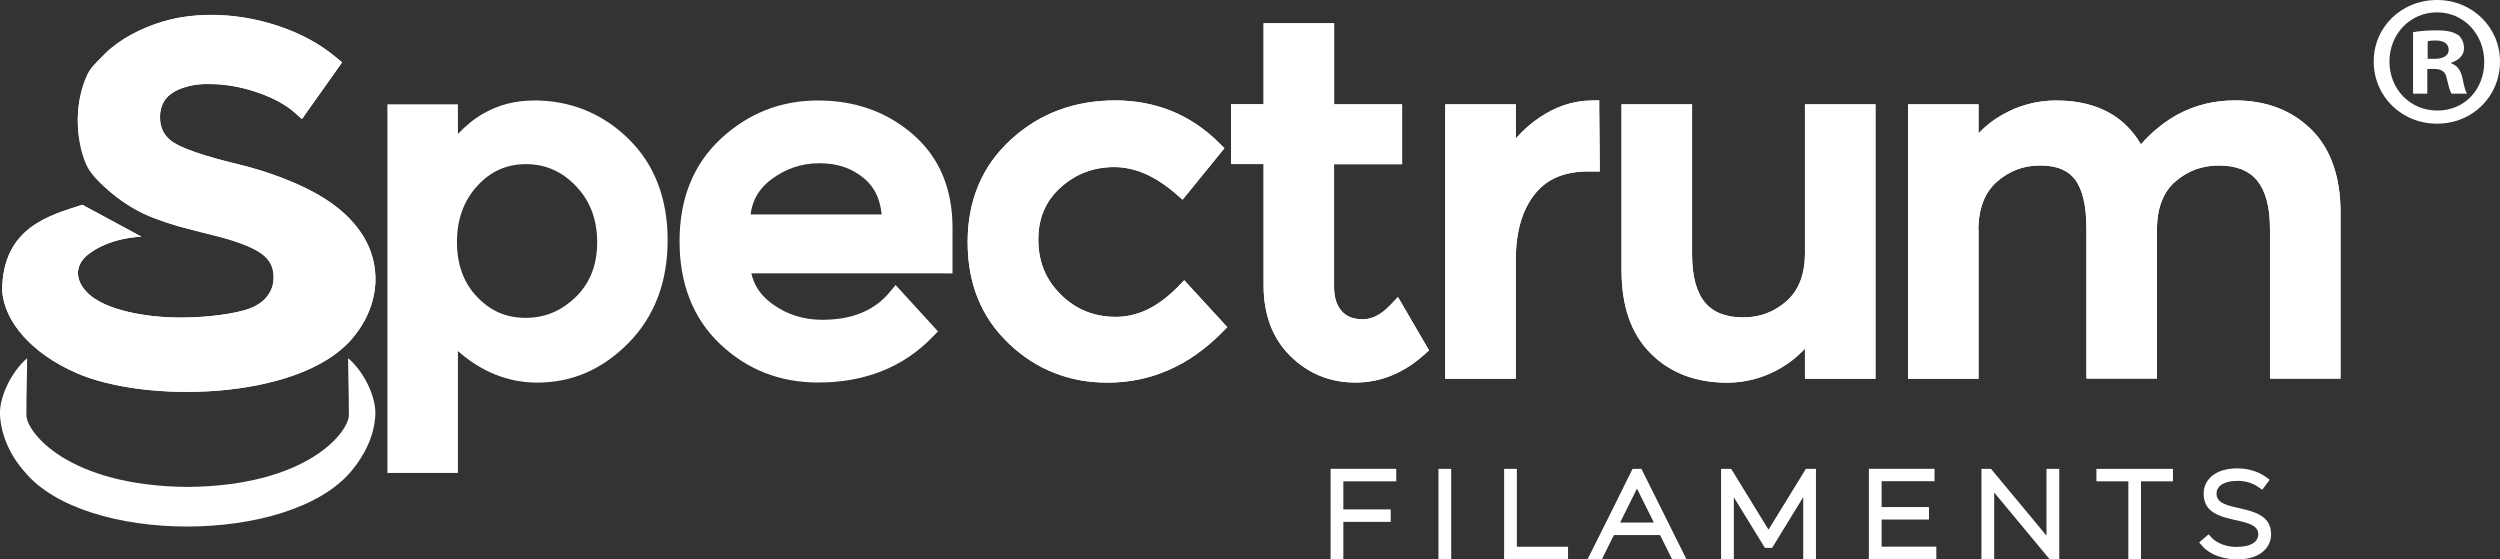
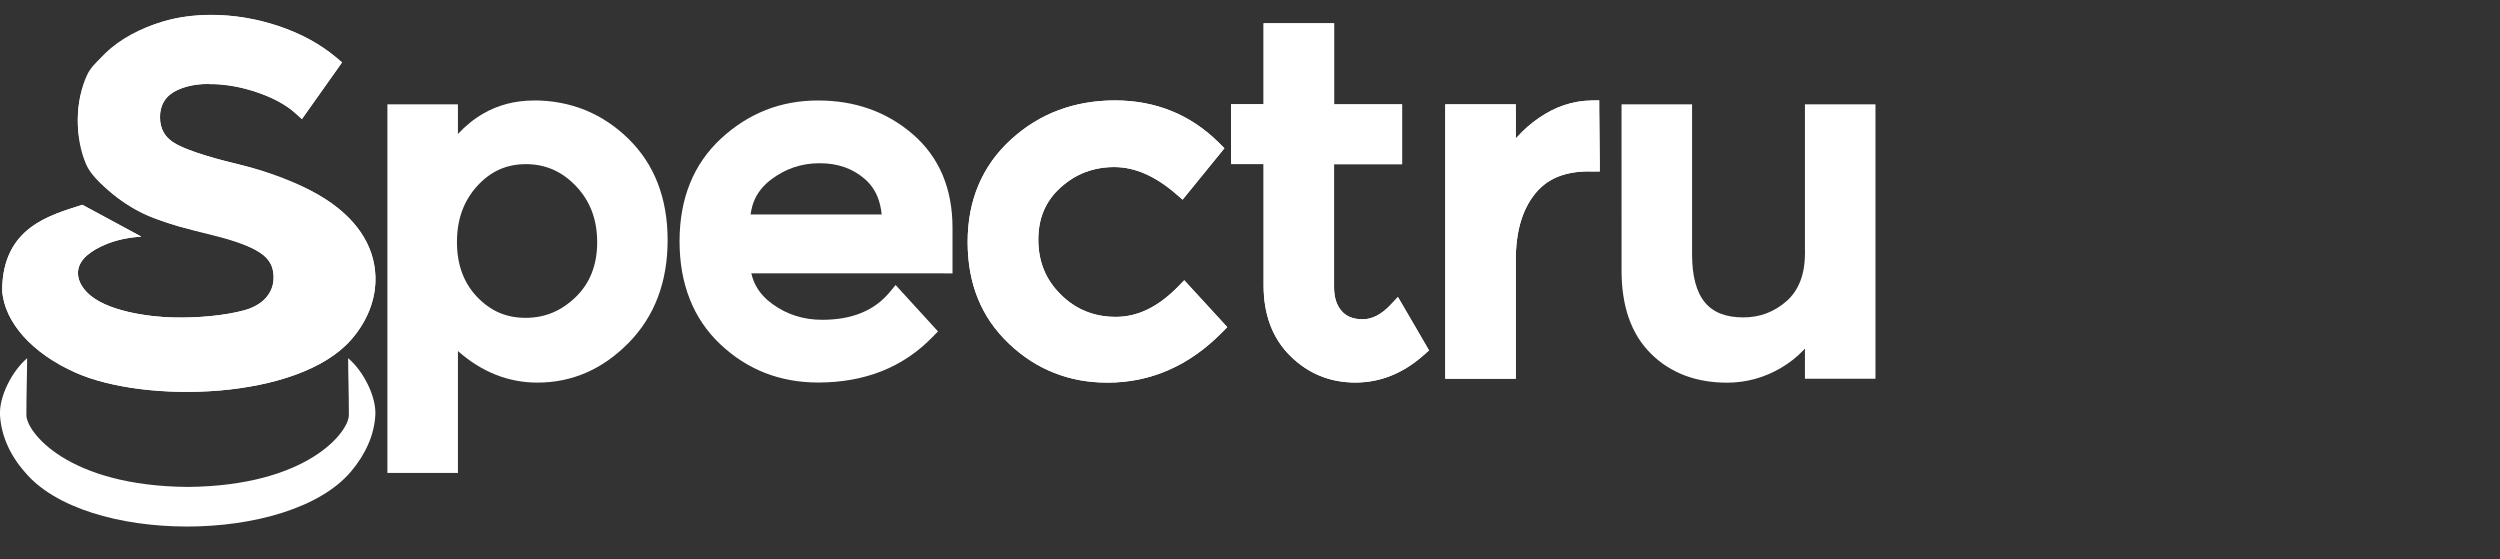
<svg xmlns="http://www.w3.org/2000/svg" version="1.1" viewBox="0 0 333.57 74.65">
  <rect x="0" y="0" width="333.57" height="74.65" fill="#333333" stroke="none" />
  <defs>
    <style>
      .cls-1 {
        fill: #ffffff;
      }
    </style>
  </defs>
  <g>
    <g id="Layer_1">
      <path class="cls-1" d="M100.15,28.62h17.49c-.08-.87-.27-1.65-.55-2.35-.39-.95-.97-1.76-1.74-2.42-.81-.69-1.7-1.21-2.69-1.55-1-.35-2.1-.52-3.32-.52-2.41,0-4.58.74-6.5,2.21-.92.71-1.61,1.53-2.07,2.47-.32.66-.52,1.38-.62,2.17M126.02,36.47h-25.77c.14.64.37,1.24.68,1.78.49.87,1.21,1.65,2.14,2.32.96.7,1.99,1.22,3.09,1.57,1.1.35,2.28.53,3.53.53,2.02,0,3.78-.31,5.29-.94,1.48-.61,2.72-1.53,3.73-2.75l.79-.95.83.91,4.14,4.53.68.75-.7.72c-1.96,2.03-4.23,3.56-6.79,4.58-2.55,1.01-5.38,1.52-8.49,1.52-2.55,0-4.92-.43-7.1-1.28-2.19-.86-4.18-2.14-5.98-3.84-1.81-1.72-3.17-3.73-4.07-6.04-.9-2.29-1.35-4.85-1.35-7.69s.46-5.41,1.38-7.69c.92-2.3,2.31-4.3,4.15-6.01,1.83-1.69,3.83-2.96,5.98-3.81,2.16-.85,4.48-1.27,6.96-1.27s4.75.37,6.86,1.12c2.12.75,4.05,1.88,5.79,3.38,1.76,1.52,3.09,3.34,3.98,5.44.88,2.09,1.32,4.44,1.32,7.06v6.07h-1.08Z" />
      <path class="cls-1" d="M60.97,32.29c0,3,.89,5.44,2.68,7.32.9.94,1.88,1.65,2.95,2.11,1.07.46,2.24.69,3.53.69s2.48-.23,3.59-.69c1.12-.47,2.15-1.17,3.11-2.1.95-.93,1.66-1.99,2.13-3.2.48-1.21.72-2.58.72-4.1s-.24-2.91-.71-4.15c-.47-1.23-1.17-2.35-2.11-3.33-.94-.99-1.96-1.72-3.07-2.21-1.1-.48-2.3-.73-3.6-.73s-2.49.24-3.56.72c-1.08.48-2.07,1.22-2.96,2.2-.9.99-1.57,2.1-2.02,3.33-.45,1.24-.68,2.62-.68,4.14M71.23,13.4c2.44,0,4.72.43,6.83,1.28h0c2.1.85,4.03,2.12,5.77,3.82,1.75,1.71,3.07,3.7,3.94,5.97.87,2.26,1.31,4.78,1.31,7.56s-.43,5.32-1.29,7.6c-.87,2.3-2.17,4.34-3.91,6.11-1.73,1.76-3.6,3.08-5.63,3.97-2.04.89-4.22,1.34-6.54,1.34-3.88,0-7.42-1.4-10.61-4.21v16.26h-9.41V13.92h9.41v3.96c1.02-1.1,2.13-2,3.32-2.69,2.04-1.19,4.31-1.78,6.81-1.78Z" />
-       <path class="cls-1" d="M263.99,30.8v19.73h-9.41V13.92h9.41v3.89l.09-.1c.85-.9,1.85-1.69,2.99-2.34h0c1.13-.66,2.31-1.15,3.52-1.47,1.22-.33,2.48-.49,3.78-.49,2.92,0,5.39.62,7.41,1.84,1.59.97,2.88,2.31,3.88,4.01,1.53-1.73,3.21-3.08,5.03-4.05,2.29-1.21,4.79-1.81,7.51-1.81,2.07,0,3.95.32,5.65.96,1.71.65,3.22,1.62,4.53,2.91,1.32,1.3,2.3,2.89,2.95,4.77.64,1.84.96,3.93.96,6.29v22.19h-9.41v-19.99c0-2.91-.58-5.07-1.73-6.46h0c-1.1-1.33-2.8-1.99-5.1-1.99-1.1,0-2.13.18-3.09.52-.95.35-1.84.88-2.66,1.58-.79.67-1.39,1.51-1.8,2.5-.43,1.02-.66,2.22-.7,3.58h0v20.25h-9.41v-19.99c0-1.57-.13-2.9-.4-4.01-.26-1.06-.63-1.91-1.12-2.56-.46-.61-1.07-1.07-1.81-1.38-.78-.33-1.73-.49-2.84-.49s-2.17.18-3.13.55c-.97.37-1.87.92-2.69,1.66-.8.71-1.4,1.6-1.8,2.65-.42,1.09-.63,2.37-.63,3.83" />
-       <path class="cls-1" d="M240.83,33.65V13.92h9.41v36.61h-9.41v-4.02c-.08.08-.15.16-.23.25-.87.9-1.86,1.68-2.97,2.33h0c-1.11.65-2.26,1.14-3.46,1.47-1.21.33-2.45.5-3.72.5-2.07,0-3.95-.32-5.65-.96-1.71-.65-3.23-1.62-4.53-2.92-1.31-1.3-2.3-2.89-2.95-4.76-.64-1.84-.96-3.94-.96-6.3V13.92h9.41v19.99c0,2.92.57,5.07,1.72,6.45,1.1,1.33,2.8,1.99,5.1,1.99,1.12,0,2.17-.18,3.13-.55.97-.37,1.87-.92,2.7-1.66.8-.71,1.39-1.6,1.8-2.65.42-1.09.62-2.37.62-3.83" />
      <path class="cls-1" d="M211.99,22.87c-1.65,0-3.08.26-4.29.78h0c-1.18.51-2.16,1.28-2.96,2.3-.83,1.06-1.45,2.31-1.86,3.74-.42,1.46-.63,3.12-.63,4.99v15.85h-9.41V13.92h9.41v4.56l.19-.21c.85-.94,1.81-1.79,2.89-2.53h0c1.09-.75,2.21-1.32,3.37-1.71,1.17-.39,2.37-.6,3.6-.62l1.08-.02v1.08s.07,7.32.07,7.32v1.09s-1.07,0-1.07,0h-.39Z" />
      <path class="cls-1" d="M178,21.9v16.41c0,.71.09,1.33.27,1.87.17.51.42.96.75,1.33h0c.32.36.7.63,1.15.81.47.19,1.03.28,1.67.28,1.25,0,2.48-.64,3.69-1.92l.99-1.05.73,1.24,2.98,5.12.44.76-.65.58c-1.37,1.23-2.82,2.15-4.34,2.77-1.54.63-3.15.94-4.83.94s-3.25-.29-4.7-.88c-1.45-.59-2.77-1.47-3.96-2.64-1.2-1.18-2.1-2.56-2.7-4.15-.59-1.57-.89-3.32-.89-5.26v-16.22h-4.34v-7.99h4.34V3.1h9.41v10.82h9.07v7.99h-9.07Z" />
      <path class="cls-1" d="M147.73,51.05c-2.53,0-4.89-.43-7.08-1.3-2.19-.86-4.2-2.16-6.02-3.89-1.84-1.74-3.23-3.75-4.15-6.02-.92-2.26-1.37-4.78-1.37-7.55s.48-5.3,1.44-7.58c.96-2.29,2.4-4.31,4.32-6.07,1.91-1.75,4.02-3.06,6.35-3.93,2.32-.87,4.84-1.31,7.56-1.31s5.25.48,7.58,1.43c2.33.95,4.44,2.38,6.33,4.27l.68.68-.61.75-4.27,5.25-.7.86-.84-.73c-1.41-1.22-2.81-2.14-4.2-2.74-1.36-.59-2.73-.88-4.09-.88s-2.66.23-3.85.68c-1.19.45-2.29,1.14-3.3,2.05h0c-.99.89-1.74,1.92-2.23,3.07-.5,1.16-.74,2.46-.74,3.9s.25,2.78.74,3.99c.49,1.21,1.24,2.31,2.25,3.31,1.99,1.99,4.45,2.99,7.36,2.99,1.45,0,2.86-.33,4.22-.99,1.4-.68,2.77-1.71,4.11-3.08l.79-.82.77.84,4.28,4.66.69.76-.72.73c-2.19,2.21-4.56,3.88-7.1,4.99-2.56,1.12-5.28,1.68-8.17,1.68" />
      <path class="cls-1" d="M27.89,11.21c-1.03,0-1.96.1-2.78.31-.8.2-1.51.49-2.12.88-.55.35-.96.78-1.22,1.3h0c-.27.53-.41,1.17-.41,1.91s.14,1.4.42,1.95c.27.54.69.99,1.25,1.38.63.43,1.66.89,3.09,1.38h0c1.48.51,3.37,1.05,5.66,1.6,2.39.58,4.49,1.28,6.29,2.09,13.19,4.62,14.58,14.76,8.76,21.35-7.09,8.03-27.38,8.5-36.69,4.39-5.83-2.57-9.59-6.76-9.85-11.03.07-8.43,6.41-10,10.7-11.39l7.87,4.25c-3.65.21-6.1,1.5-7.26,2.51-1.62,1.41-1.55,3.24-.08,4.83,2.46,2.67,8.57,3.36,11.43,3.44,3.51.1,7.12-.27,9.63-.95.85-.23,1.58-.57,2.19-1.02.59-.43,1.02-.92,1.31-1.47.28-.54.42-1.17.42-1.87s-.13-1.33-.39-1.85c-.26-.52-.66-.97-1.19-1.35-.6-.43-1.45-.85-2.53-1.26-1.14-.43-2.51-.84-4.12-1.23-1.69-.41-3.17-.79-4.44-1.16-1.29-.38-2.39-.74-3.28-1.08-.92-.35-1.78-.76-2.59-1.22-.82-.47-1.59-.99-2.3-1.56h0c-1.48-1.13-3.44-2.72-4.18-4.44-1.51-3.5-1.48-8.46.15-11.92.84-1.77,2.94-3.11,4.61-4.35,1.62-1.21,3.44-2.12,5.44-2.72,1.99-.6,4.15-.9,6.5-.9,1.5,0,2.99.12,4.5.37,1.49.25,2.97.62,4.46,1.11h0c1.48.49,2.87,1.09,4.16,1.79,1.29.7,2.48,1.51,3.57,2.42l.76.64-.57.81-4.08,5.76-.7.99-.9-.81c-.61-.55-1.33-1.05-2.16-1.51h0c-.85-.47-1.82-.88-2.9-1.25-1.09-.37-2.17-.65-3.24-.83-1.06-.18-2.12-.27-3.18-.27" />
-       <path class="cls-1" d="M263.99,30.8v19.73h-9.41V13.92h9.41v3.89l.09-.1c.85-.9,1.85-1.69,2.99-2.34h0c1.13-.66,2.31-1.15,3.52-1.47,1.22-.33,2.48-.49,3.78-.49,2.92,0,5.39.62,7.41,1.84,1.59.97,2.88,2.31,3.88,4.01,1.53-1.73,3.21-3.08,5.03-4.05,2.29-1.21,4.79-1.81,7.51-1.81,2.07,0,3.95.32,5.65.96,1.71.65,3.22,1.62,4.53,2.91,1.32,1.3,2.3,2.89,2.95,4.77.64,1.84.96,3.93.96,6.29v22.19h-9.41v-19.99c0-2.91-.58-5.07-1.73-6.46h0c-1.1-1.33-2.8-1.99-5.1-1.99-1.1,0-2.13.18-3.09.52-.95.35-1.84.88-2.66,1.58-.79.67-1.39,1.51-1.8,2.5-.43,1.02-.66,2.22-.7,3.58h0v20.25h-9.41v-19.99c0-1.57-.13-2.9-.4-4.01-.26-1.06-.63-1.91-1.12-2.56-.46-.61-1.07-1.07-1.81-1.38-.78-.33-1.73-.49-2.84-.49s-2.17.18-3.13.55c-.97.37-1.87.92-2.69,1.66-.8.71-1.4,1.6-1.8,2.65-.42,1.09-.63,2.37-.63,3.83" />
      <path class="cls-1" d="M240.83,33.65V13.92h9.41v36.61h-9.41v-4.02c-.08.08-.15.16-.23.25-.87.9-1.86,1.68-2.97,2.33h0c-1.11.65-2.26,1.14-3.46,1.47-1.21.33-2.45.5-3.72.5-2.07,0-3.95-.32-5.65-.96-1.71-.65-3.23-1.62-4.53-2.92-1.31-1.3-2.3-2.89-2.95-4.76-.64-1.84-.96-3.94-.96-6.3V13.92h9.41v19.99c0,2.92.57,5.07,1.72,6.45,1.1,1.33,2.8,1.99,5.1,1.99,1.12,0,2.17-.18,3.13-.55.97-.37,1.87-.92,2.7-1.66.8-.71,1.39-1.6,1.8-2.65.42-1.09.62-2.37.62-3.83" />
      <path class="cls-1" d="M211.99,22.87c-1.65,0-3.08.26-4.29.78h0c-1.18.51-2.16,1.28-2.96,2.3-.83,1.06-1.45,2.31-1.86,3.74-.42,1.46-.63,3.12-.63,4.99v15.85h-9.41V13.92h9.41v4.56l.19-.21c.85-.94,1.81-1.79,2.89-2.53h0c1.09-.75,2.21-1.32,3.37-1.71,1.17-.39,2.37-.6,3.6-.62l1.08-.02v1.08s.07,7.32.07,7.32v1.09s-1.07,0-1.07,0h-.39Z" />
      <path class="cls-1" d="M178,21.9v16.41c0,.71.09,1.33.27,1.87.17.51.42.96.75,1.33h0c.32.36.7.63,1.15.81.47.19,1.03.28,1.67.28,1.25,0,2.48-.64,3.69-1.92l.99-1.05.73,1.24,2.98,5.12.44.76-.65.58c-1.37,1.23-2.82,2.15-4.34,2.77-1.54.63-3.15.94-4.83.94s-3.25-.29-4.7-.88c-1.45-.59-2.77-1.47-3.96-2.64-1.2-1.18-2.1-2.56-2.7-4.15-.59-1.57-.89-3.32-.89-5.26v-16.22h-4.34v-7.99h4.34V3.1h9.41v10.82h9.07v7.99h-9.07Z" />
      <path class="cls-1" d="M147.73,51.05c-2.53,0-4.89-.43-7.08-1.3-2.19-.86-4.2-2.16-6.02-3.89-1.84-1.74-3.23-3.75-4.15-6.02-.92-2.26-1.37-4.78-1.37-7.55s.48-5.3,1.44-7.58c.96-2.29,2.4-4.31,4.32-6.07,1.91-1.75,4.02-3.06,6.35-3.93,2.32-.87,4.84-1.31,7.56-1.31s5.25.48,7.58,1.43c2.33.95,4.44,2.38,6.33,4.27l.68.68-.61.75-4.27,5.25-.7.86-.84-.73c-1.41-1.22-2.81-2.14-4.2-2.74-1.36-.59-2.73-.88-4.09-.88s-2.66.23-3.85.68c-1.19.45-2.29,1.14-3.3,2.05h0c-.99.89-1.74,1.92-2.23,3.07-.5,1.16-.74,2.46-.74,3.9s.25,2.78.74,3.99c.49,1.21,1.24,2.31,2.25,3.31,1.99,1.99,4.45,2.99,7.36,2.99,1.45,0,2.86-.33,4.22-.99,1.4-.68,2.77-1.71,4.11-3.08l.79-.82.77.84,4.28,4.66.69.76-.72.73c-2.19,2.21-4.56,3.88-7.1,4.99-2.56,1.12-5.28,1.68-8.17,1.68" />
      <path class="cls-1" d="M23,12.4c-1.68,1.07-2.11,3.41-1.22,5.15.27.54.69.99,1.25,1.38,1.91,1.3,6.68,2.49,8.75,2.98,7.47,1.81,17.95,6,18.31,14.88.13,3.03-1.05,6.06-3.26,8.56-7.09,8.03-27.38,8.5-36.69,4.39-5.83-2.57-9.59-6.76-9.85-11.03.07-8.43,6.41-10,10.7-11.39l7.87,4.25c-3.65.21-6.1,1.5-7.26,2.51-1.62,1.41-1.55,3.24-.08,4.83,2.46,2.67,8.57,3.36,11.43,3.44,3.51.1,7.12-.27,9.63-.95.85-.23,1.58-.57,2.19-1.02,1.05-.77,1.69-1.96,1.75-3.21.08-1.54-.59-2.62-1.84-3.46-2.85-1.91-8.58-2.87-10.86-3.53-1.49-.43-2.96-.95-4.33-1.58-5.48-2.48-9.61-6.64-9.06-13.8.48-6.35,5.36-10.15,11.26-11.92,1.99-.6,4.15-.9,6.5-.9,1.5,0,2.99.12,4.5.37,2.94.48,6,1.48,8.62,2.9,1.29.7,2.48,1.51,3.57,2.42l.76.64-.57.81-4.08,5.76-.7.99-.9-.81c-3.32-3-12.04-5.44-16.39-2.68" />
      <path class="cls-1" d="M46.46,47.8c2.02,1.7,3.76,5.11,3.62,7.58-.14,2.68-1.33,5.27-3.25,7.54-8.27,9.77-35.53,9.79-43.57,0C1.3,60.69.15,58.06,0,55.38c-.13-2.48,1.61-5.88,3.62-7.58,0,1.96-.1,4.6-.1,7.58,0,2.24,5.48,9.45,21.5,9.59,16.02-.13,21.53-7.35,21.53-9.59,0-2.98-.1-5.61-.1-7.58" />
-       <path class="cls-1" d="M192.94,74.61h-1.01v-12.05h1.7v12.05h-.69ZM208.53,74.61h-7.84v-12.05h1.7v10.39h6.83v1.66h-.69ZM218.42,65.19l-2.25,4.53h4.5l-2.25-4.53ZM223.9,74.61h-.8l-1.6-3.22h-6.16l-1.6,3.22h-1.91c2.01-4.01,4.02-8.03,6-12.05h1.18c2.01,4.01,4.01,8.04,6.01,12.05h-1.11ZM235.96,70.69l4.99-8.13h1.35v12.05h-1.7v-8.28l-4.15,6.77h-.96l-4.15-6.75v8.26h-1.7v-12.05h1.35l4.99,8.13ZM251.06,69.33v3.61h7.3v1.66h-9v-12.05h8.76v1.66h-7.06v3.45h6.32v1.66h-6.32ZM273.06,71.46v-8.9h1.7v12.05h-1.29l-7.39-8.9v8.9h-1.7v-12.05h1.28l7.39,8.9ZM284.99,74.61h-1.01v-10.39h-4.26v-1.66h10.21v1.66h-4.26v10.39h-.69ZM301.66,73.82c-.39.27-.87.48-1.44.62-.52.13-1.12.2-1.79.2-.44,0-.88-.04-1.31-.12-.44-.08-.86-.2-1.26-.34-.41-.15-.79-.34-1.12-.56-.34-.22-.63-.46-.86-.73l-.45-.52,1.26-1.08.45.49c.15.16.34.32.57.46.23.15.5.28.79.39.29.11.61.2.93.26.31.05.64.08.98.08.51,0,.95-.05,1.32-.13.38-.09.69-.22.93-.38.22-.15.39-.32.49-.52.11-.2.17-.42.17-.66,0-1.19-1.44-1.53-2.93-1.87h-.05c-2.13-.49-4.31-.99-4.31-3.55,0-.5.11-.98.35-1.43.22-.42.55-.79.99-1.1.38-.27.85-.49,1.41-.63.51-.13,1.1-.21,1.76-.21.33,0,.67.03,1,.07.34.05.67.12.99.22.32.09.63.21.93.35.29.14.56.29.81.47l.57.41-.99,1.33-.54-.37c-.19-.13-.39-.24-.59-.34-.22-.1-.45-.19-.68-.26-.24-.07-.49-.13-.73-.16-.25-.04-.49-.05-.73-.05-.49,0-.92.05-1.28.14-.37.09-.67.22-.9.38-.22.15-.38.33-.49.53-.11.2-.16.43-.16.68,0,.59.33.97.83,1.24.57.31,1.37.49,2.18.67,1.02.23,2.04.47,2.84.95.86.51,1.43,1.28,1.43,2.54,0,.5-.12.99-.36,1.43-.23.42-.56.79-1.01,1.1ZM186.3,63.24v.98h-7.06v3.75h6.32v1.66h-6.32v4.97h-1.7v-12.05h8.76v.69Z" />
-       <path class="cls-1" d="M333.57,8.2c0,4.65-3.65,8.3-8.4,8.3s-8.45-3.65-8.45-8.3,3.75-8.2,8.45-8.2,8.4,3.65,8.4,8.2ZM318.82,8.2c0,3.65,2.7,6.55,6.4,6.55s6.25-2.9,6.25-6.5-2.65-6.6-6.3-6.6-6.35,2.95-6.35,6.55ZM323.87,12.5h-1.9V4.3c.75-.15,1.8-.25,3.15-.25,1.55,0,2.25.25,2.85.6.45.35.8,1,.8,1.8,0,.9-.7,1.6-1.7,1.9v.1c.8.3,1.25.9,1.5,2,.25,1.25.4,1.75.6,2.05h-2.05c-.25-.3-.4-1.05-.65-2-.15-.9-.65-1.3-1.7-1.3h-.9v3.3ZM323.92,7.85h.9c1.05,0,1.9-.35,1.9-1.2,0-.75-.55-1.25-1.75-1.25-.5,0-.85.05-1.05.1v2.35Z" />
    </g>
  </g>
</svg>